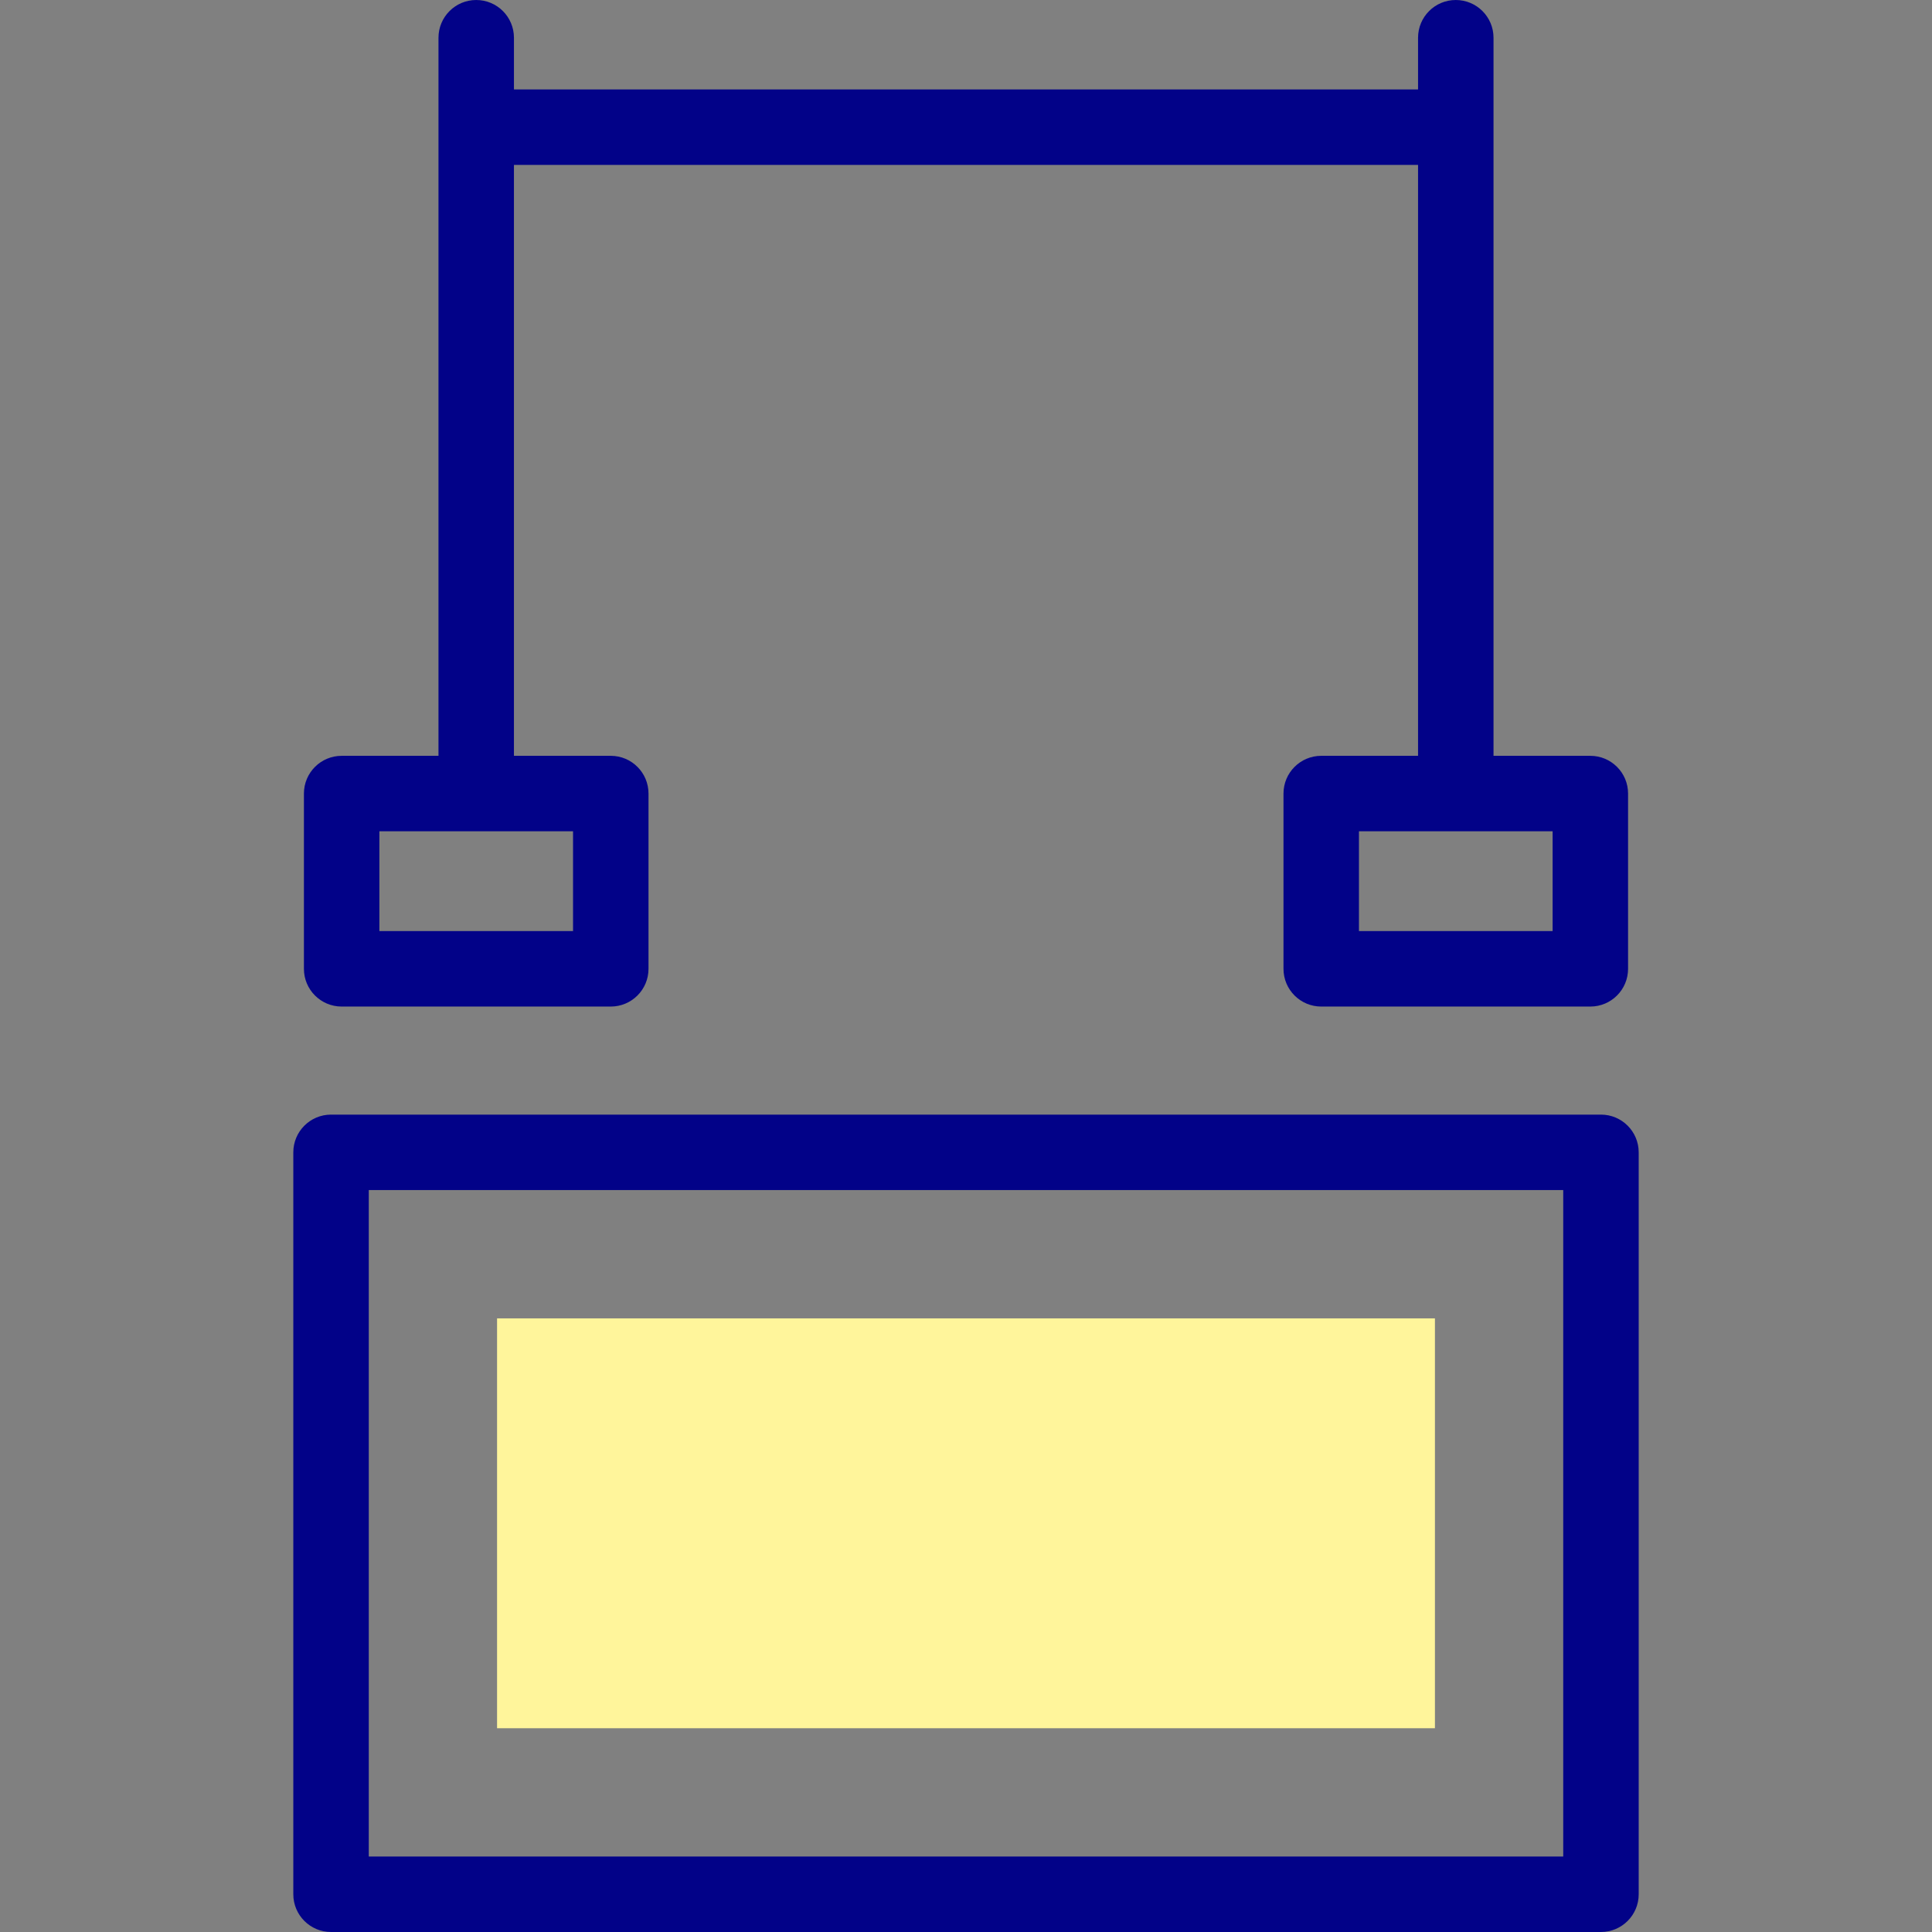
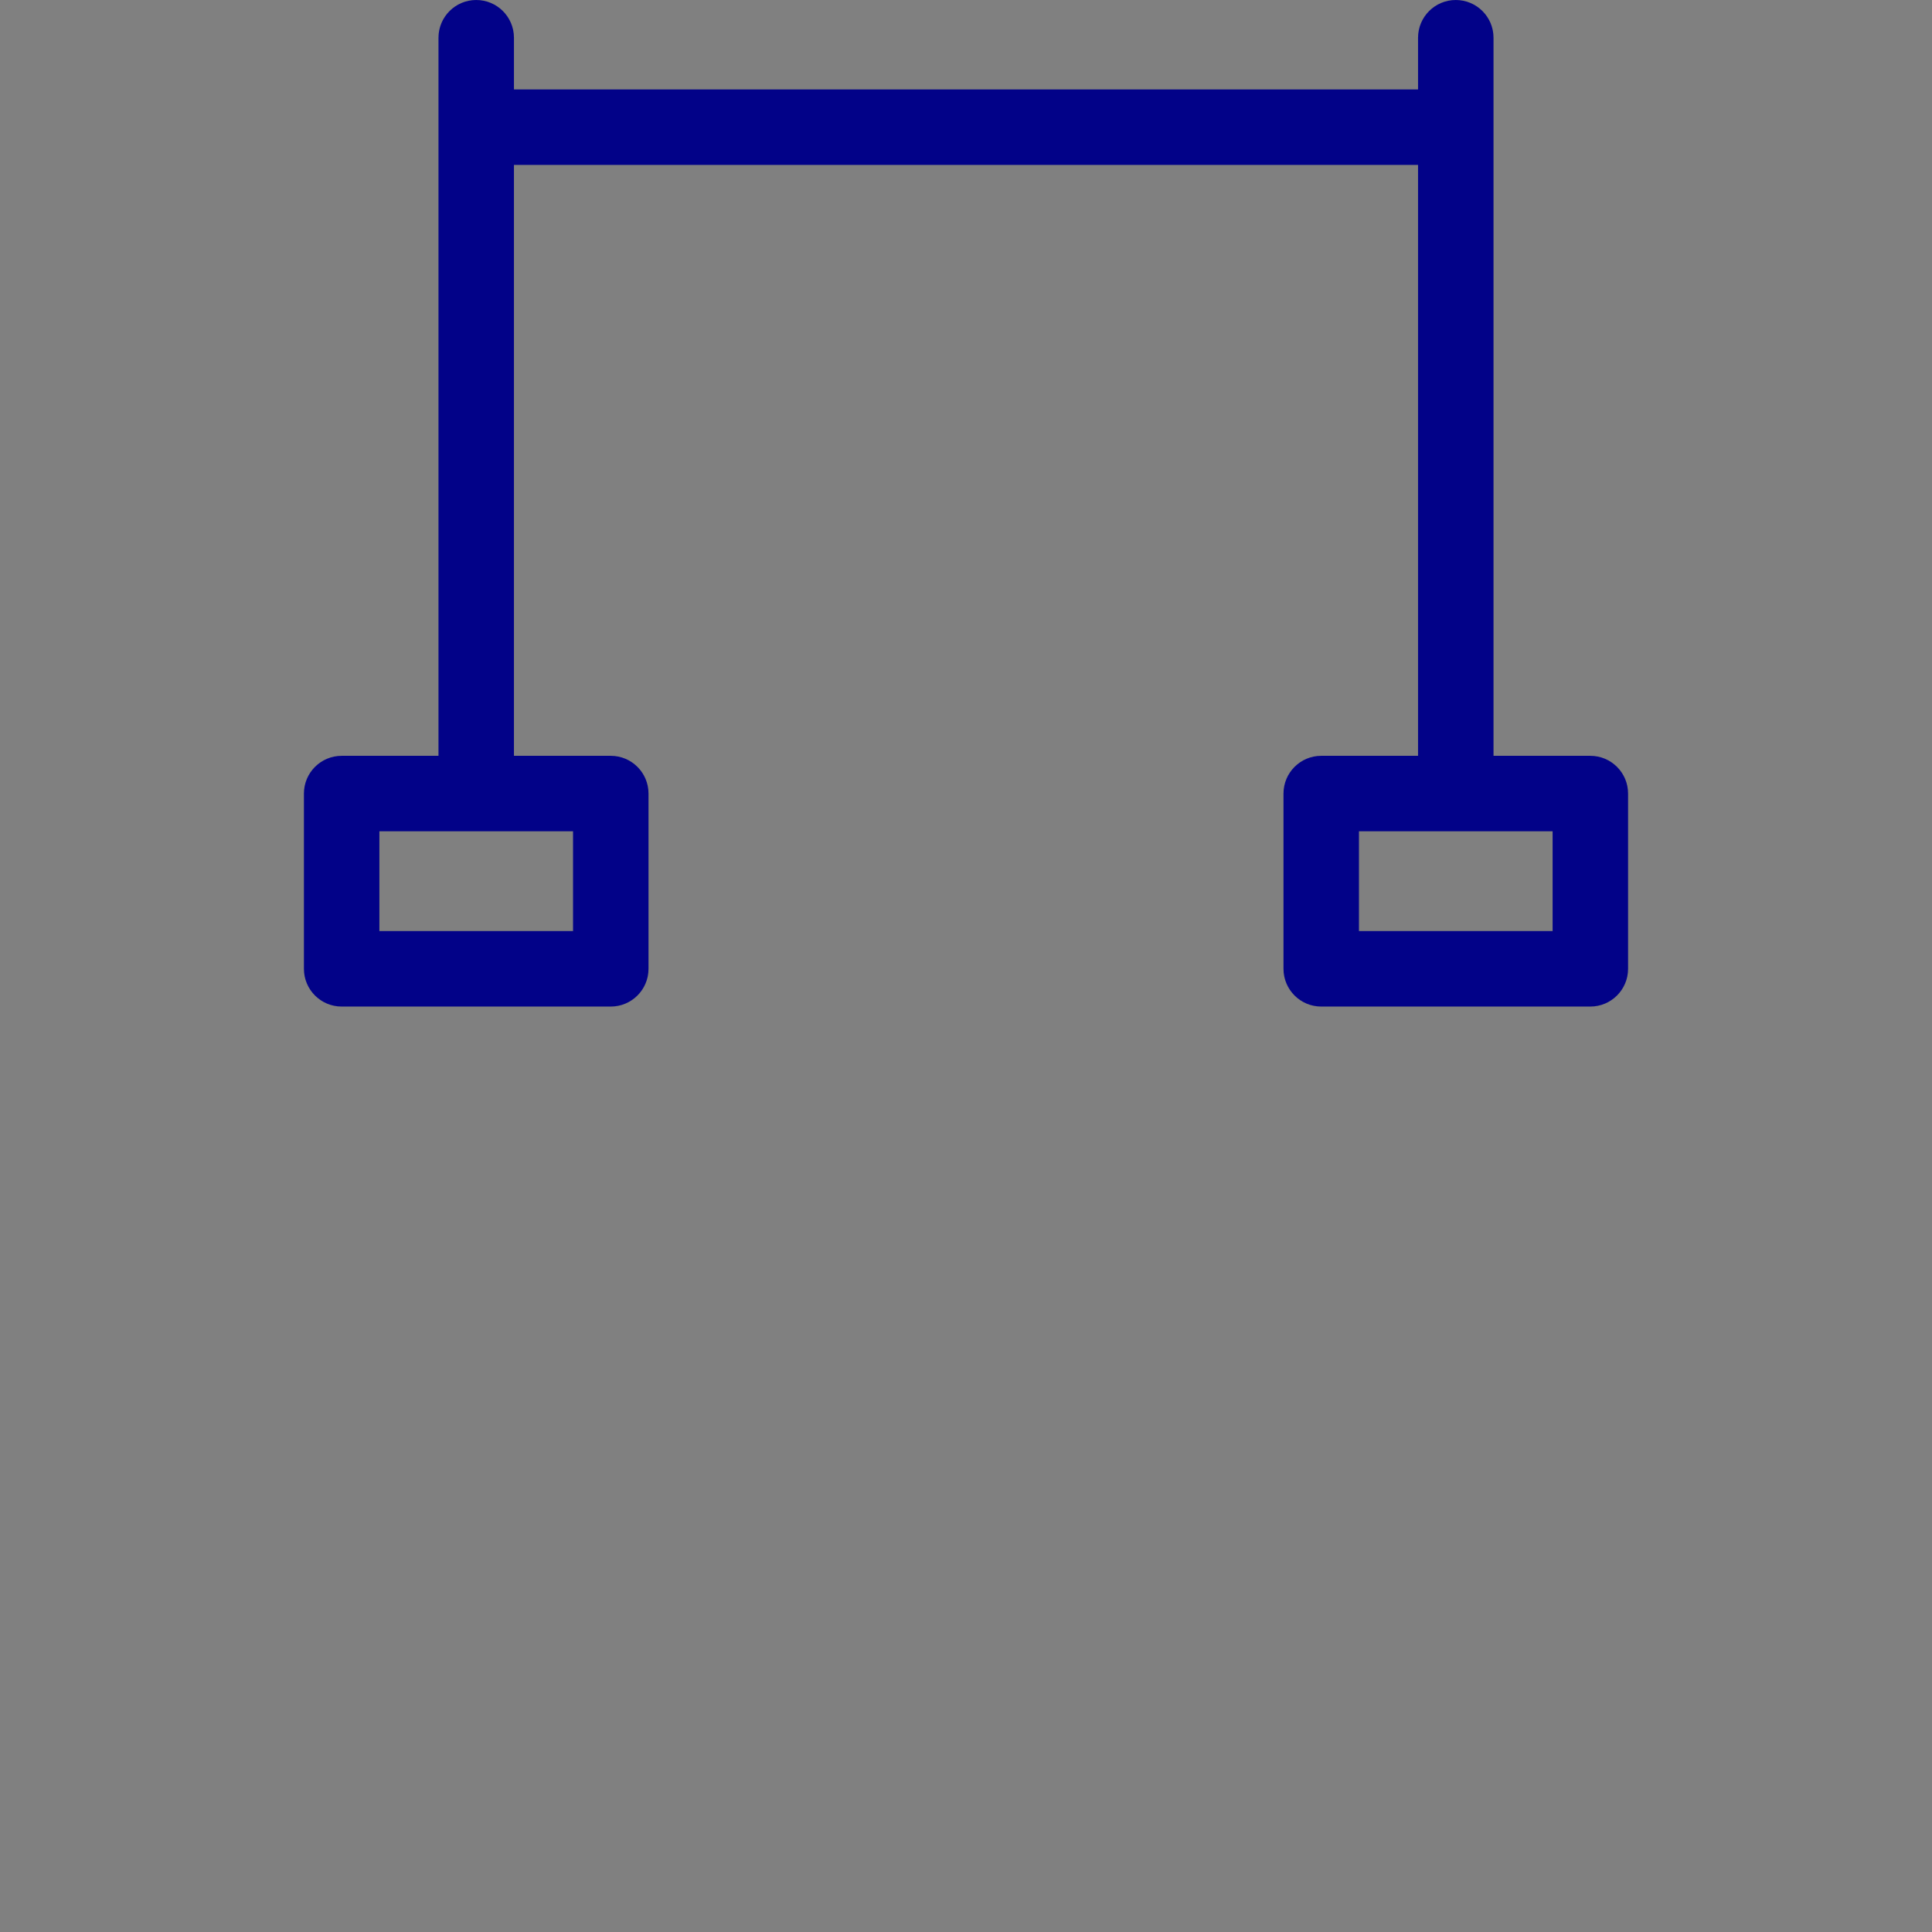
<svg xmlns="http://www.w3.org/2000/svg" id="Layer_1" enable-background="new 0 0 512 512" viewBox="0 0 512 512">
  <rect x="0" y="0" width="512" height="512" fill="#808080" stroke="none" />
  <g>
    <g fill="#020288">
      <path d="m90.542 266.748h71.319c5.523 0 10-4.478 10-10v-46.447c0-5.522-4.477-10-10-10h-25.66v-156.599h239.596v156.599h-25.659c-5.522 0-10 4.478-10 10v46.447c0 5.522 4.478 10 10 10h71.318c5.522 0 10-4.478 10-10v-46.447c0-5.522-4.478-10-10-10h-25.659v-190.301c0-5.522-4.478-10-10-10s-10 4.478-10 10v13.702h-239.595v-13.702c0-5.522-4.477-10-10-10s-10 4.478-10 10v190.301h-25.66c-5.523 0-10 4.478-10 10v46.447c0 5.523 4.478 10 10 10zm320.915-20h-51.318v-26.447h51.318zm-310.915-26.447h51.319v26.447h-51.319z" />
-       <path d="m424.271 295.383h-336.542c-5.523 0-10 4.478-10 10v196.617c0 5.522 4.477 10 10 10h336.543c5.522 0 10-4.478 10-10v-196.617c-.001-5.523-4.478-10-10.001-10zm-10 196.617h-316.542v-176.617h316.543v176.617z" />
    </g>
    <g>
-       <path d="m201.691 279.42h108.617v248.543h-108.617z" fill="#fff59b" transform="matrix(0 1 -1 0 659.691 147.691)" />
-     </g>
+       </g>
  </g>
  <g />
  <g />
  <g />
  <g />
  <g />
  <g />
  <g />
  <g />
  <g />
  <g />
  <g />
  <g />
  <g />
  <g />
  <g />
</svg>